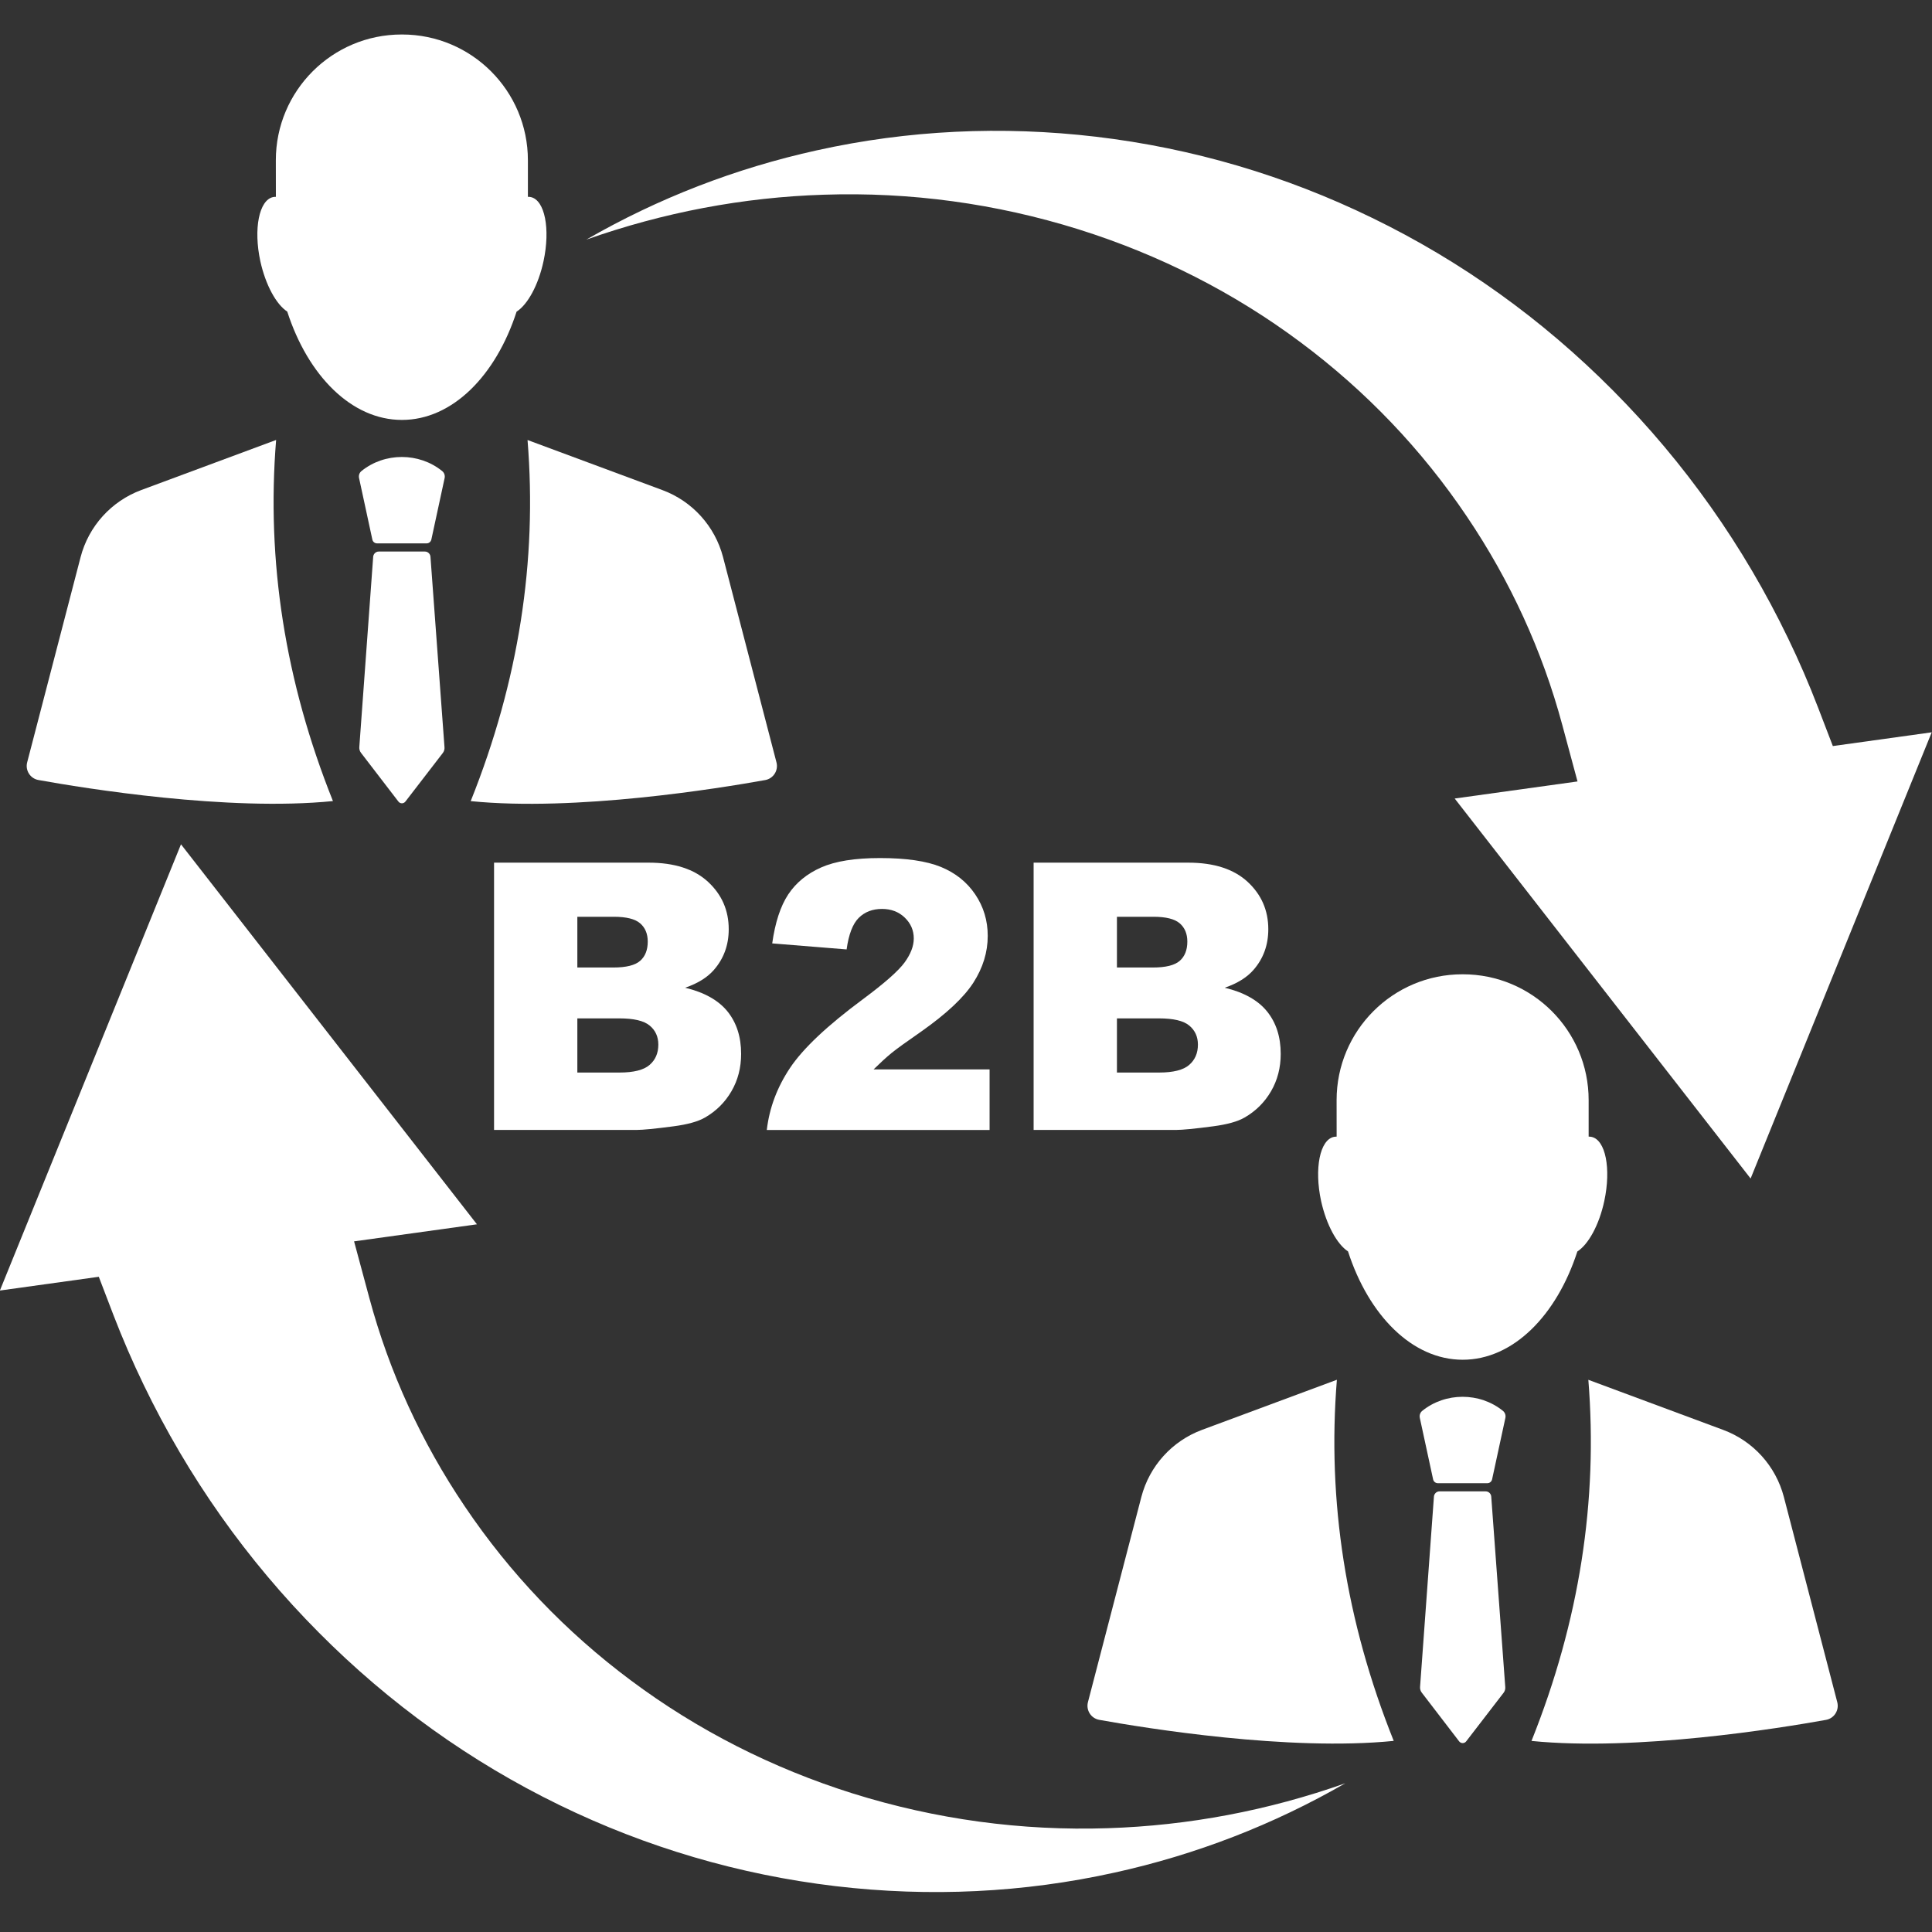
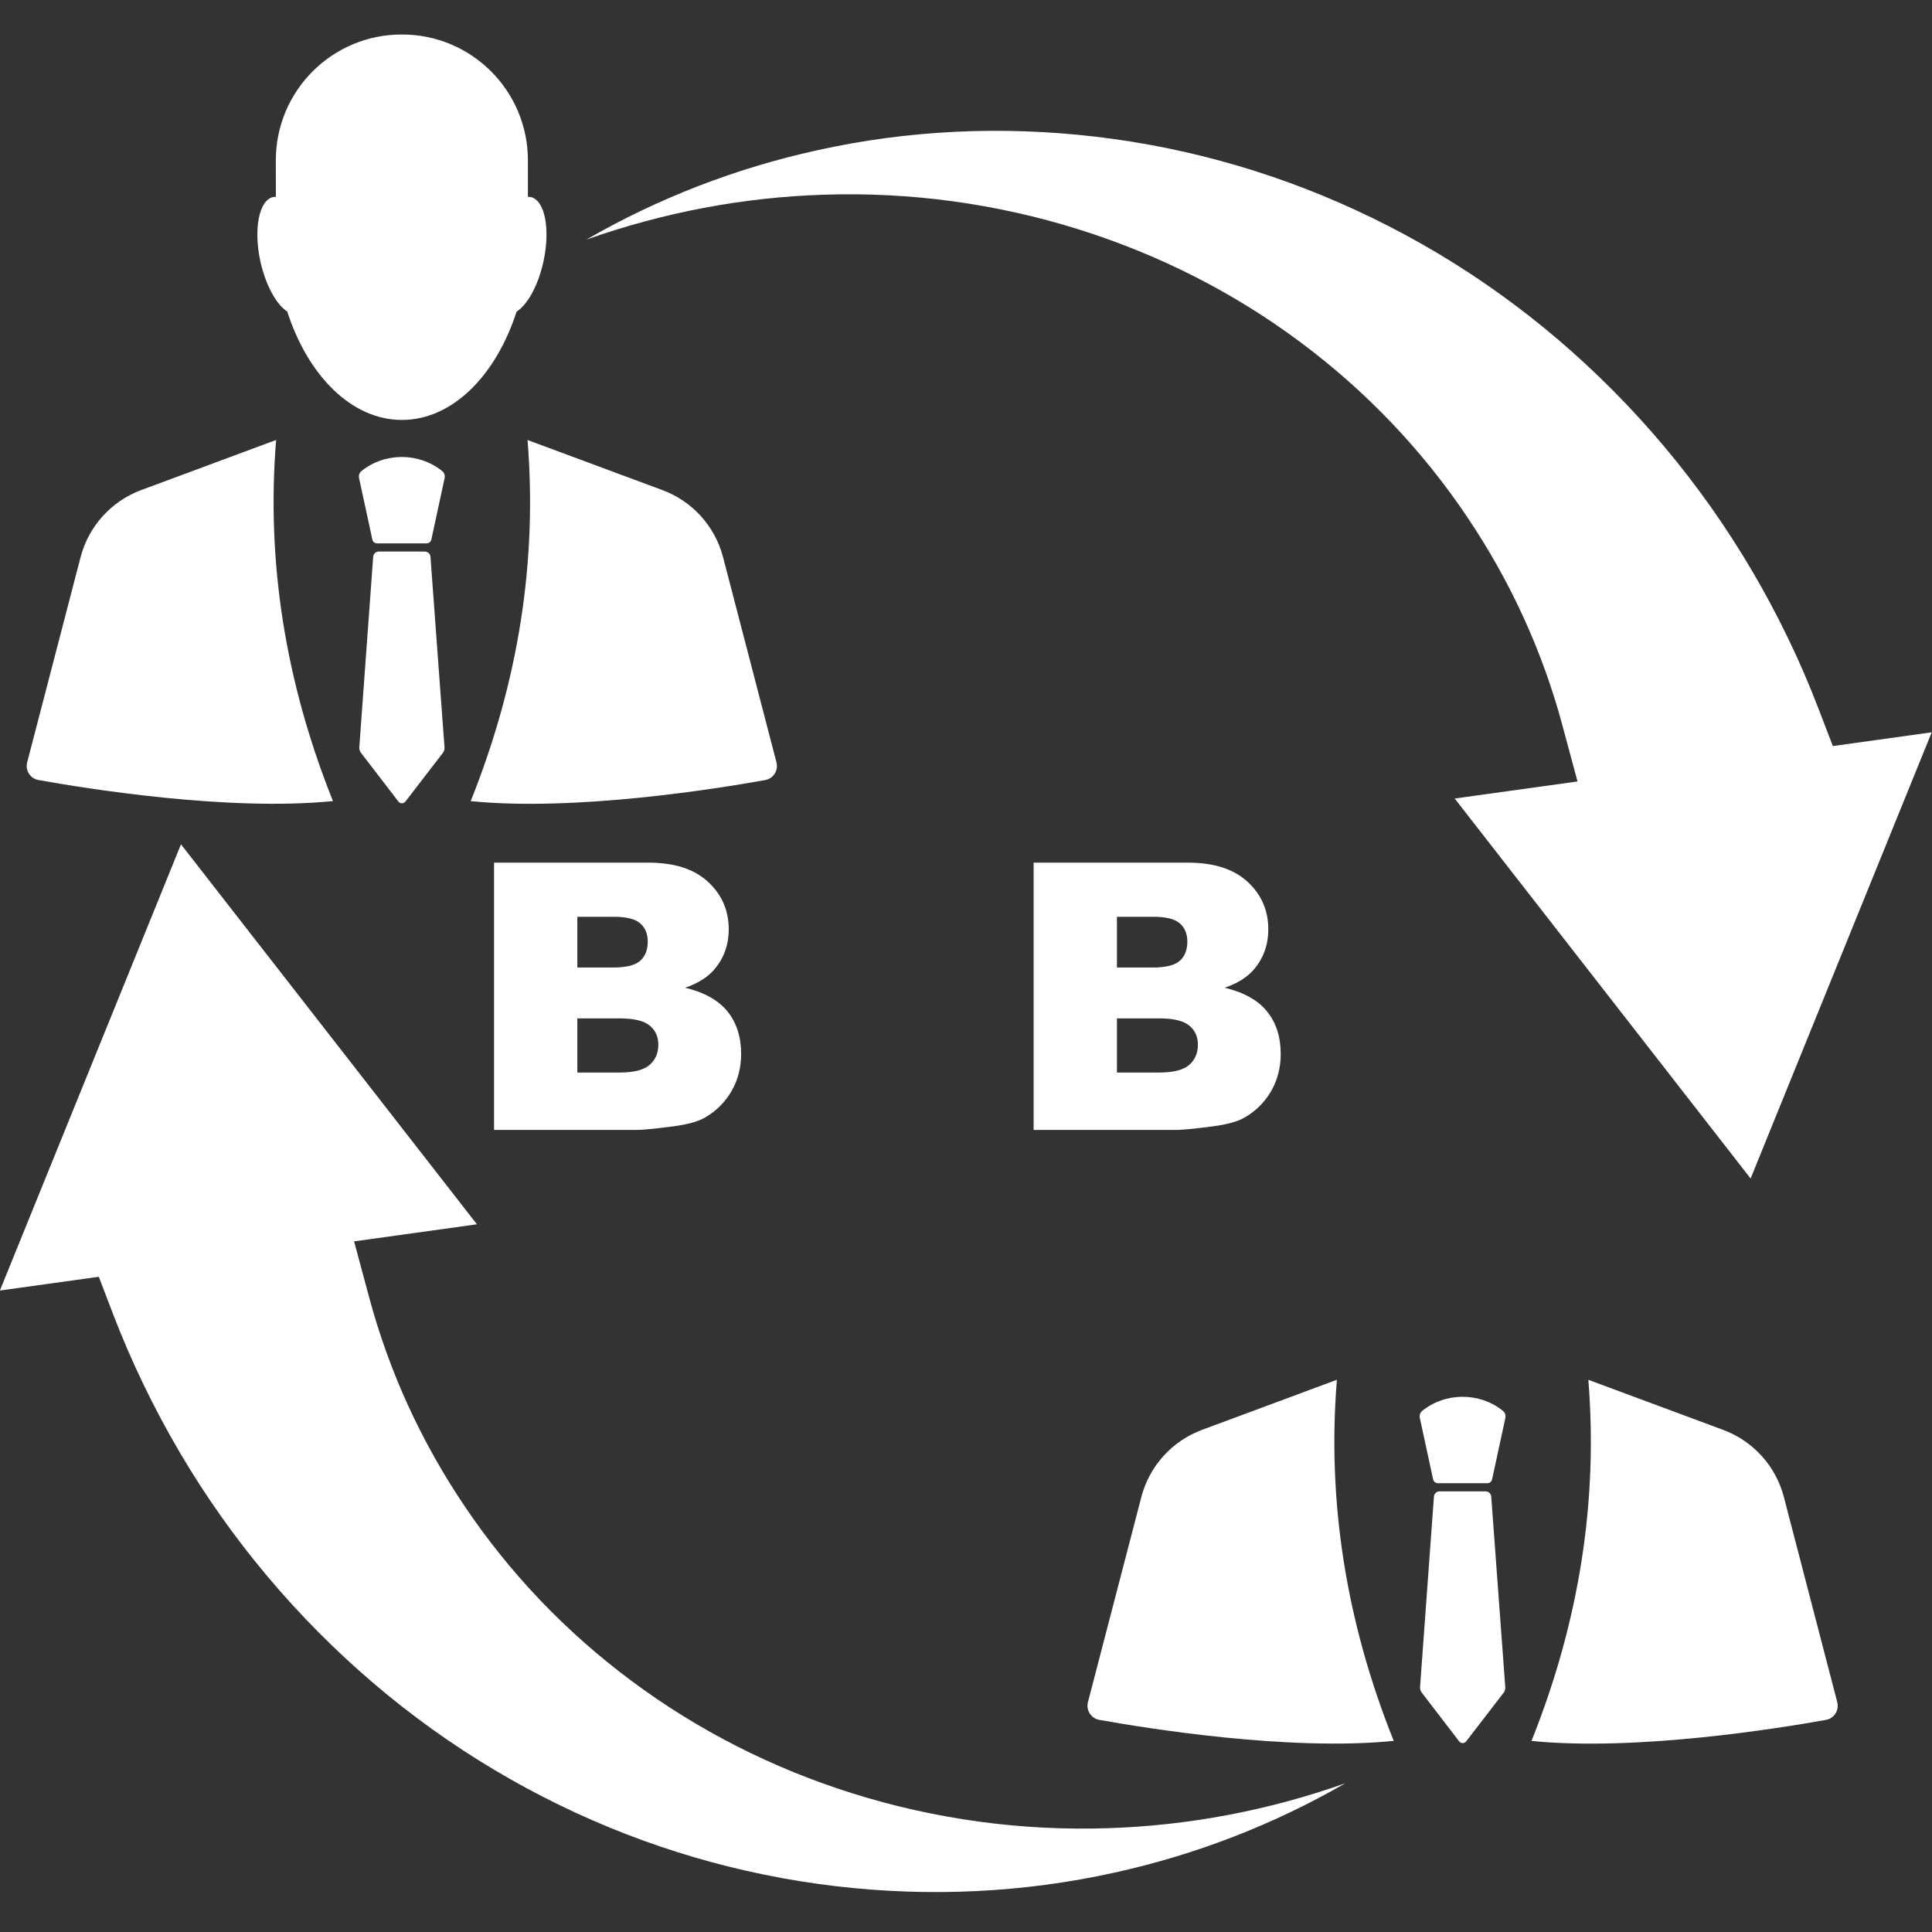
<svg xmlns="http://www.w3.org/2000/svg" width="500" zoomAndPan="magnify" viewBox="0 0 375 375" height="500" preserveAspectRatio="xMidYMid meet" version="1.0">
  <rect x="0" y="0" width="375" height="375" fill="#333333" stroke="none" />
  <defs>
    <clipPath id="28aa2bd057">
      <path d="M 49 6.562 L 107 6.562 L 107 82 L 49 82 Z M 49 6.562 " clip-rule="nonzero" />
    </clipPath>
  </defs>
  <g clip-path="url(#28aa2bd057)">
    <path fill="#ffffff" d="M 55.754 60.477 C 59.781 72.93 68.238 81.508 78.012 81.508 C 87.789 81.508 96.238 72.938 100.27 60.492 C 102.402 59.129 104.496 55.371 105.5 50.688 C 106.848 44.402 105.746 38.836 103.016 38.25 C 102.832 38.215 102.648 38.199 102.465 38.207 L 102.465 31.113 C 102.465 17.625 91.531 6.695 78.043 6.695 L 77.961 6.695 C 64.473 6.695 53.539 17.625 53.539 31.113 L 53.547 38.207 C 53.363 38.199 53.188 38.223 53.012 38.25 C 50.289 38.836 49.176 44.406 50.527 50.688 C 51.555 55.348 53.633 59.098 55.754 60.477 Z M 55.754 60.477 " fill-opacity="1" fill-rule="nonzero" />
  </g>
  <path fill="#ffffff" d="M 85.824 91.43 C 81.332 87.789 74.656 87.789 70.16 91.43 C 69.762 91.754 69.578 92.281 69.695 92.797 L 72.27 104.719 C 72.363 105.164 72.746 105.469 73.184 105.469 L 82.812 105.469 C 83.25 105.469 83.625 105.156 83.727 104.719 L 86.301 92.797 C 86.41 92.281 86.227 91.754 85.824 91.43 Z M 85.824 91.43 " fill-opacity="1" fill-rule="nonzero" />
  <path fill="#ffffff" d="M 82.484 107.055 L 73.504 107.055 C 72.906 107.055 72.426 107.562 72.426 108.184 L 69.742 145.016 C 69.711 145.406 69.824 145.797 70.062 146.113 L 77.324 155.574 C 77.676 156.035 78.344 156.035 78.695 155.574 L 85.957 146.145 C 86.195 145.836 86.309 145.445 86.277 145.047 L 83.562 108.184 C 83.57 107.562 83.082 107.055 82.484 107.055 Z M 82.484 107.055 " fill-opacity="1" fill-rule="nonzero" />
  <path fill="#ffffff" d="M 91.363 155.496 C 111.734 157.543 139.527 153.027 148.52 151.41 C 150.105 151.129 151.121 149.547 150.715 147.984 L 140.348 108.152 C 138.781 102.148 134.391 97.281 128.57 95.125 L 102.395 85.406 C 104.297 108.883 100.676 132.242 91.363 155.496 Z M 91.363 155.496 " fill-opacity="1" fill-rule="nonzero" />
  <path fill="#ffffff" d="M 7.469 151.402 C 16.461 153.02 44.254 157.535 64.625 155.488 C 55.32 132.242 51.691 108.875 53.594 85.398 L 27.418 95.117 C 21.598 97.281 17.203 102.141 15.641 108.145 L 5.273 147.977 C 4.867 149.539 5.879 151.121 7.469 151.402 Z M 7.469 151.402 " fill-opacity="1" fill-rule="nonzero" />
-   <path fill="#ffffff" d="M 261.648 242.895 C 265.676 255.348 274.133 263.926 283.906 263.926 C 293.684 263.926 302.133 255.355 306.164 242.91 C 308.297 241.547 310.391 237.789 311.395 233.105 C 312.742 226.816 311.641 221.25 308.91 220.668 C 308.727 220.629 308.543 220.613 308.355 220.621 L 308.355 213.531 C 308.355 200.043 297.426 189.109 283.938 189.109 L 283.852 189.109 C 270.367 189.109 259.434 200.043 259.434 213.531 L 259.441 220.621 C 259.258 220.613 259.082 220.637 258.902 220.668 C 256.184 221.25 255.07 226.824 256.422 233.105 C 257.449 237.766 259.531 241.516 261.648 242.895 Z M 261.648 242.895 " fill-opacity="1" fill-rule="nonzero" />
  <path fill="#ffffff" d="M 291.719 273.848 C 287.227 270.207 280.547 270.207 276.055 273.848 C 275.656 274.168 275.473 274.699 275.586 275.211 L 278.164 287.133 C 278.258 287.578 278.641 287.887 279.078 287.887 L 288.707 287.887 C 289.145 287.887 289.52 287.57 289.617 287.133 L 292.195 275.211 C 292.301 274.699 292.117 274.168 291.719 273.848 Z M 291.719 273.848 " fill-opacity="1" fill-rule="nonzero" />
  <path fill="#ffffff" d="M 288.375 289.473 L 279.398 289.473 C 278.801 289.473 278.316 289.98 278.316 290.602 L 275.633 327.434 C 275.602 327.824 275.719 328.215 275.957 328.531 L 283.215 337.992 C 283.57 338.449 284.238 338.449 284.59 337.992 L 291.852 328.559 C 292.086 328.254 292.203 327.863 292.172 327.465 L 289.457 290.602 C 289.465 289.98 288.977 289.473 288.375 289.473 Z M 288.375 289.473 " fill-opacity="1" fill-rule="nonzero" />
  <path fill="#ffffff" d="M 297.262 337.914 C 317.633 339.961 345.43 335.445 354.422 333.828 C 356.008 333.543 357.02 331.965 356.613 330.398 L 346.25 290.57 C 344.684 284.566 340.289 279.699 334.473 277.543 L 308.297 267.82 C 310.191 291.297 306.57 314.66 297.262 337.914 Z M 297.262 337.914 " fill-opacity="1" fill-rule="nonzero" />
  <path fill="#ffffff" d="M 213.359 333.82 C 222.355 335.438 250.148 339.953 270.52 337.906 C 261.211 314.66 257.586 291.289 259.488 267.812 L 233.312 277.535 C 227.492 279.699 223.098 284.559 221.535 290.562 L 211.168 330.391 C 210.762 331.957 211.773 333.535 213.359 333.82 Z M 213.359 333.82 " fill-opacity="1" fill-rule="nonzero" />
  <path fill="#ffffff" d="M 61.891 316.883 C 47.941 302.859 36.488 286.66 27.848 268.711 C 25.738 264.348 23.785 259.824 22.027 255.27 L 19.176 247.824 L -0.023 250.492 L 35.129 163.879 L 92.574 237.637 L 68.727 240.949 L 71.688 251.941 C 75.551 266.297 81.785 279.898 90.195 292.363 C 98.953 305.375 109.816 316.754 122.477 326.184 C 135.363 335.805 149.863 343.195 165.57 348.125 C 181.621 353.141 198.258 355.402 215.016 354.852 C 230.688 354.352 246.176 351.422 261.121 346.133 C 247.195 354.16 232.152 359.988 216.344 363.469 C 198.719 367.371 180.484 368.262 162.16 366.098 C 143.492 363.883 125.473 358.586 108.574 350.352 C 91.324 341.953 75.613 330.699 61.891 316.883 Z M 61.891 316.883 " fill-opacity="1" fill-rule="nonzero" />
  <path fill="#ffffff" d="M 339.793 228.75 L 282.352 154.992 L 306.195 151.68 L 303.234 140.691 C 299.371 126.34 293.145 112.746 284.727 100.27 C 275.973 87.258 265.105 75.883 252.449 66.449 C 239.551 56.82 225.055 49.445 209.352 44.516 C 193.312 39.5 176.676 37.238 159.906 37.793 C 144.242 38.289 128.754 41.227 113.805 46.508 C 127.727 38.48 142.77 32.656 158.578 29.172 L 158.586 29.172 C 176.215 25.262 194.453 24.383 212.77 26.543 C 231.434 28.758 249.465 34.066 266.355 42.301 C 283.617 50.688 299.316 61.941 313.035 75.75 C 326.98 89.773 338.434 105.977 347.078 123.918 C 349.184 128.27 351.141 132.801 352.895 137.363 L 355.754 144.809 L 374.945 142.141 Z M 339.793 228.75 " fill-opacity="1" fill-rule="nonzero" />
  <path fill="#ffffff" d="M 95.887 167.441 L 125.902 167.441 C 130.902 167.441 134.742 168.684 137.426 171.16 C 140.102 173.637 141.445 176.703 141.445 180.363 C 141.445 183.43 140.484 186.059 138.574 188.25 C 137.305 189.715 135.441 190.875 132.988 191.719 C 136.711 192.613 139.457 194.156 141.215 196.332 C 142.969 198.52 143.852 201.254 143.852 204.559 C 143.852 207.25 143.223 209.664 141.973 211.812 C 140.723 213.961 139.012 215.66 136.844 216.91 C 135.5 217.691 133.469 218.254 130.754 218.613 C 127.145 219.09 124.754 219.32 123.57 219.32 L 95.895 219.32 L 95.895 167.441 Z M 112.062 187.793 L 119.031 187.793 C 121.531 187.793 123.273 187.363 124.254 186.496 C 125.234 185.637 125.727 184.387 125.727 182.762 C 125.727 181.25 125.234 180.07 124.254 179.219 C 123.273 178.367 121.57 177.945 119.141 177.945 L 112.062 177.945 Z M 112.062 208.18 L 120.234 208.18 C 122.996 208.18 124.945 207.688 126.078 206.707 C 127.215 205.727 127.781 204.414 127.781 202.758 C 127.781 201.223 127.223 199.988 126.102 199.062 C 124.98 198.125 123.02 197.668 120.207 197.668 L 112.062 197.668 Z M 112.062 208.18 " fill-opacity="1" fill-rule="nonzero" />
-   <path fill="#ffffff" d="M 192.086 219.328 L 148.836 219.328 C 149.332 215.055 150.836 211.039 153.352 207.273 C 155.867 203.508 160.574 199.07 167.488 193.949 C 171.715 190.812 174.414 188.426 175.594 186.793 C 176.773 185.168 177.363 183.621 177.363 182.156 C 177.363 180.578 176.781 179.227 175.609 178.102 C 174.441 176.98 172.973 176.422 171.199 176.422 C 169.359 176.422 167.855 176.996 166.684 178.152 C 165.52 179.312 164.73 181.352 164.328 184.281 L 149.887 183.113 C 150.453 179.059 151.488 175.891 152.996 173.605 C 154.508 171.328 156.641 169.582 159.383 168.371 C 162.137 167.152 165.941 166.547 170.801 166.547 C 175.875 166.547 179.816 167.121 182.641 168.277 C 185.461 169.438 187.676 171.207 189.293 173.605 C 190.91 176 191.719 178.684 191.719 181.656 C 191.719 184.816 190.789 187.836 188.941 190.719 C 187.086 193.602 183.719 196.762 178.836 200.203 C 175.93 202.215 173.992 203.617 173.016 204.414 C 172.035 205.219 170.887 206.27 169.566 207.566 L 192.078 207.566 L 192.078 219.328 Z M 192.086 219.328 " fill-opacity="1" fill-rule="nonzero" />
  <path fill="#ffffff" d="M 200.617 167.441 L 230.637 167.441 C 235.633 167.441 239.477 168.684 242.16 171.16 C 244.836 173.637 246.176 176.703 246.176 180.363 C 246.176 183.43 245.219 186.059 243.309 188.25 C 242.035 189.715 240.172 190.875 237.719 191.719 C 241.445 192.613 244.191 194.156 245.945 196.332 C 247.703 198.52 248.586 201.254 248.586 204.559 C 248.586 207.25 247.957 209.664 246.707 211.812 C 245.457 213.961 243.746 215.66 241.578 216.91 C 240.234 217.691 238.203 218.254 235.488 218.613 C 231.879 219.09 229.484 219.32 228.305 219.32 L 200.625 219.32 L 200.625 167.441 Z M 216.797 187.793 L 223.766 187.793 C 226.266 187.793 228.004 187.363 228.988 186.496 C 229.969 185.637 230.461 184.387 230.461 182.762 C 230.461 181.25 229.969 180.07 228.988 179.219 C 228.004 178.367 226.305 177.945 223.871 177.945 L 216.797 177.945 Z M 216.797 208.18 L 224.969 208.18 C 227.73 208.18 229.676 207.688 230.812 206.707 C 231.945 205.727 232.516 204.414 232.516 202.758 C 232.516 201.223 231.953 199.988 230.836 199.062 C 229.715 198.125 227.754 197.668 224.938 197.668 L 216.797 197.668 Z M 216.797 208.18 " fill-opacity="1" fill-rule="nonzero" />
</svg>